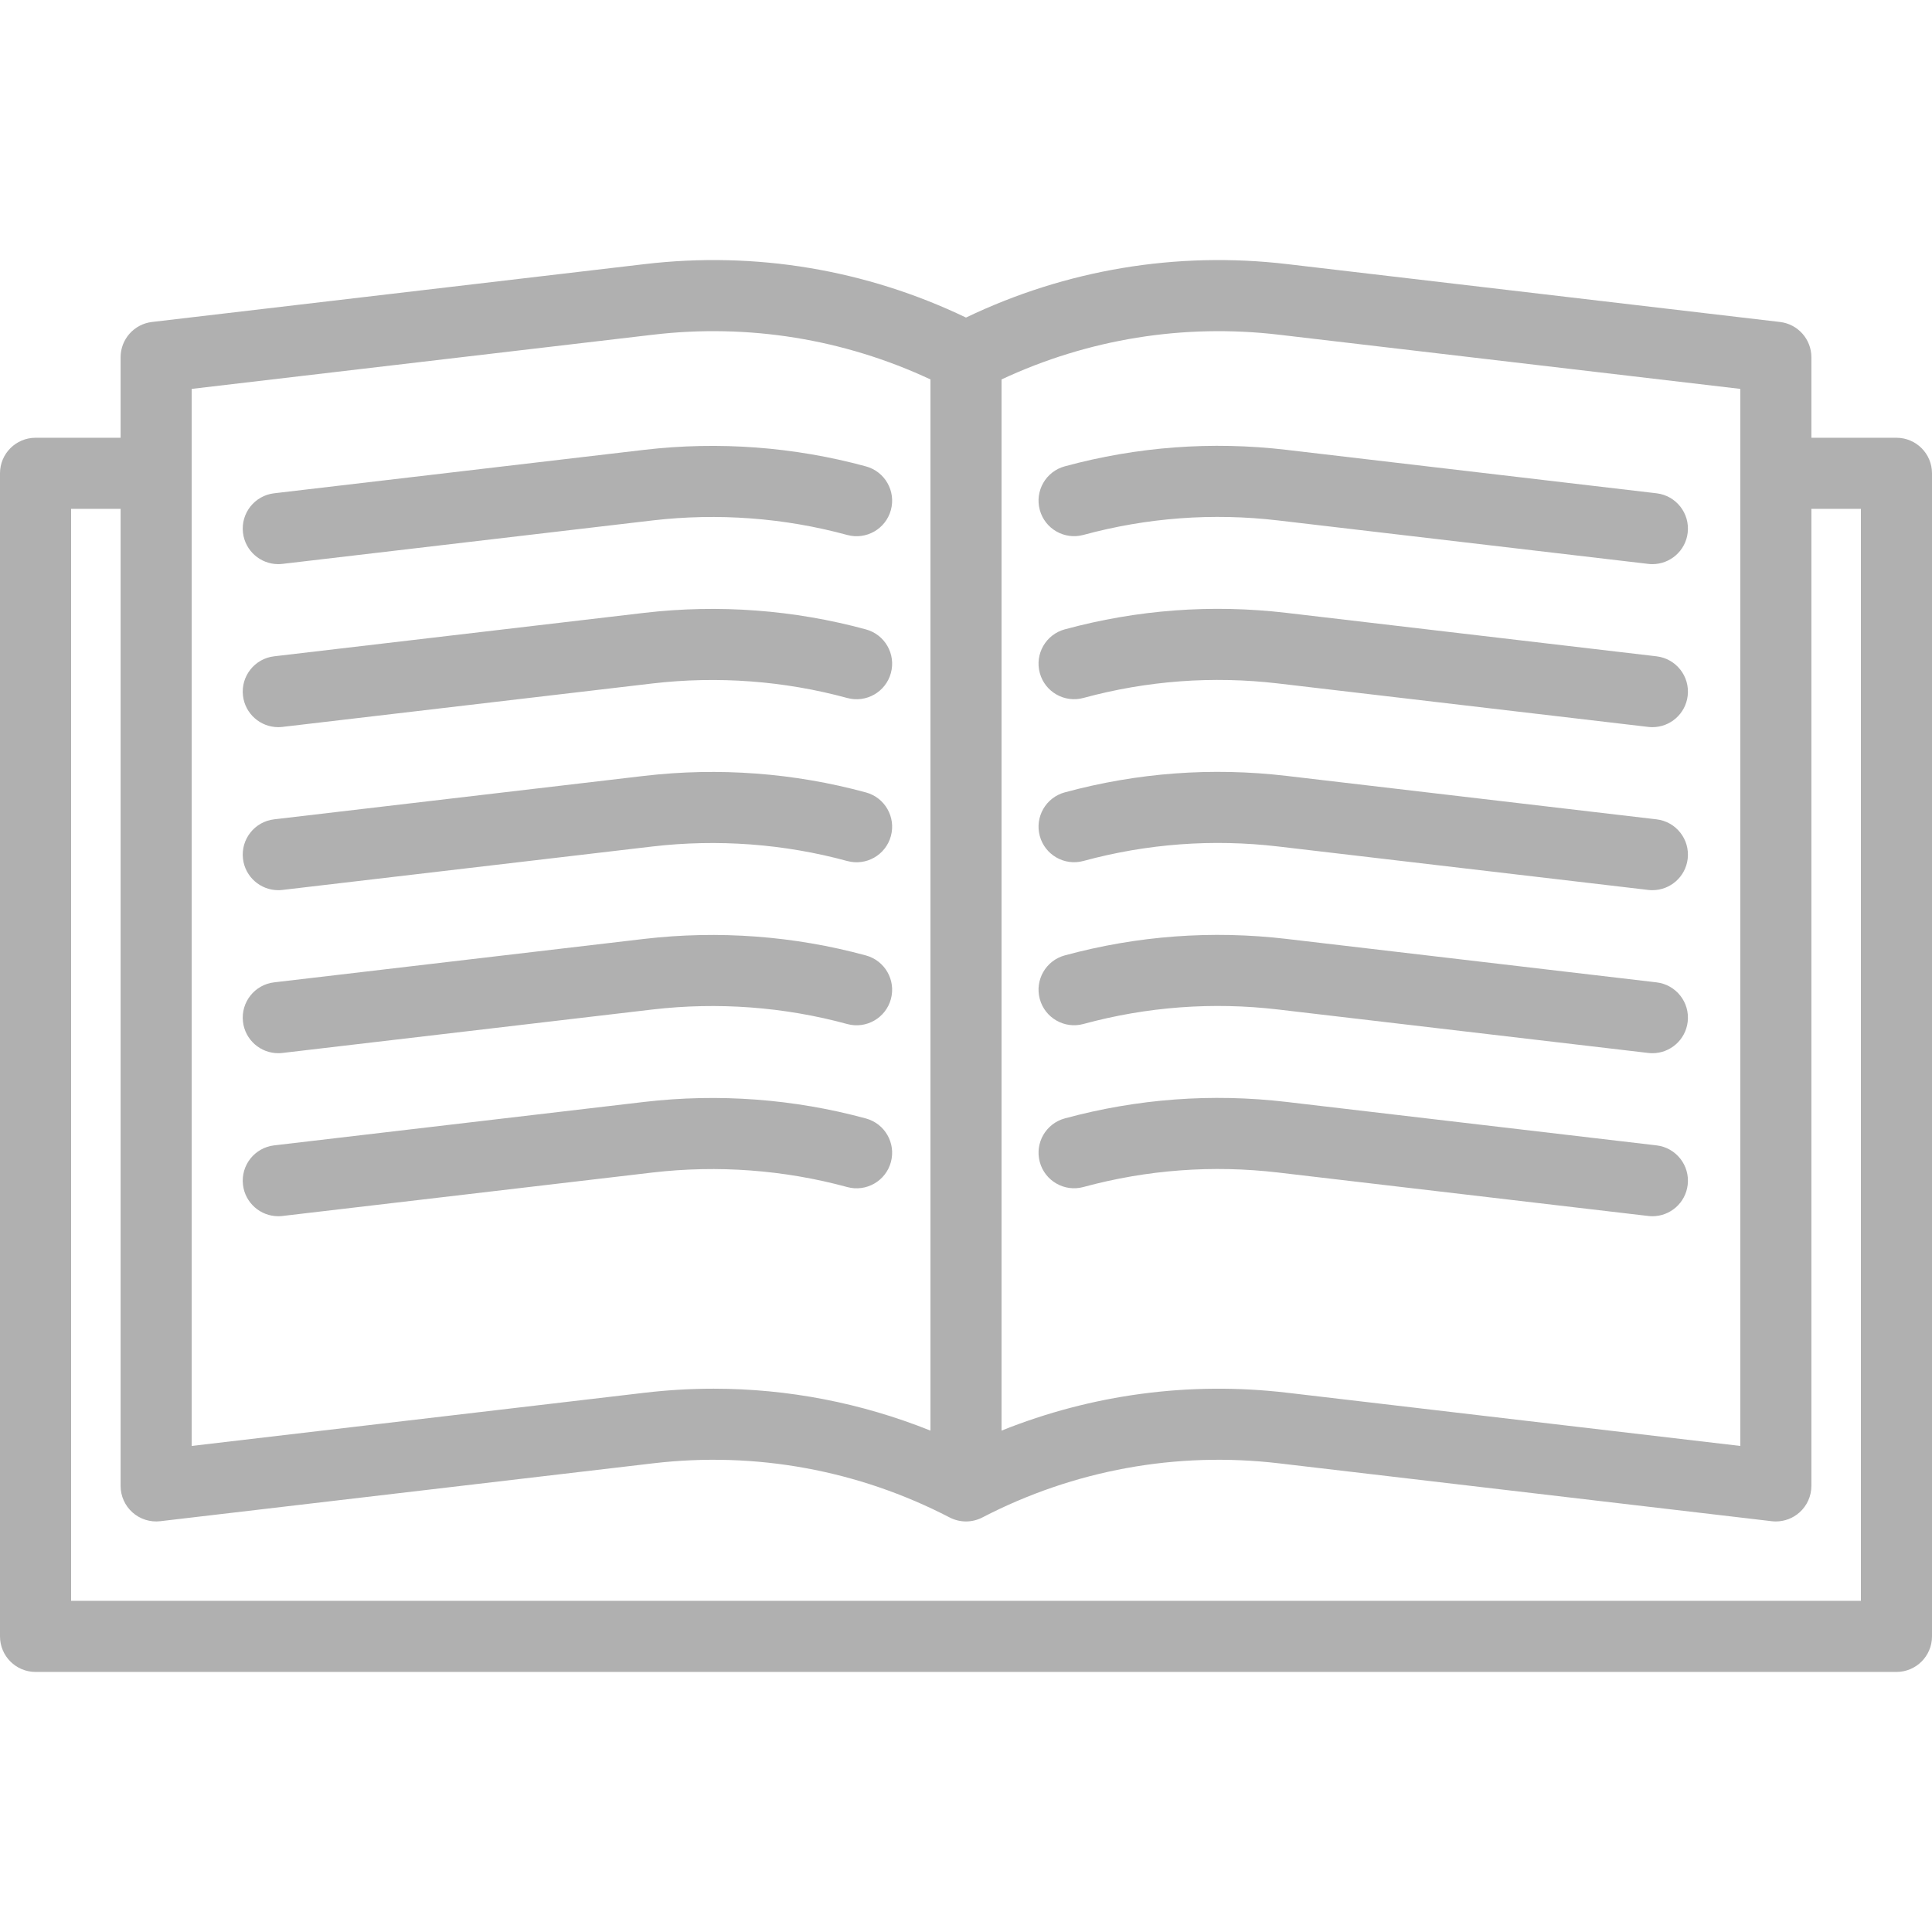
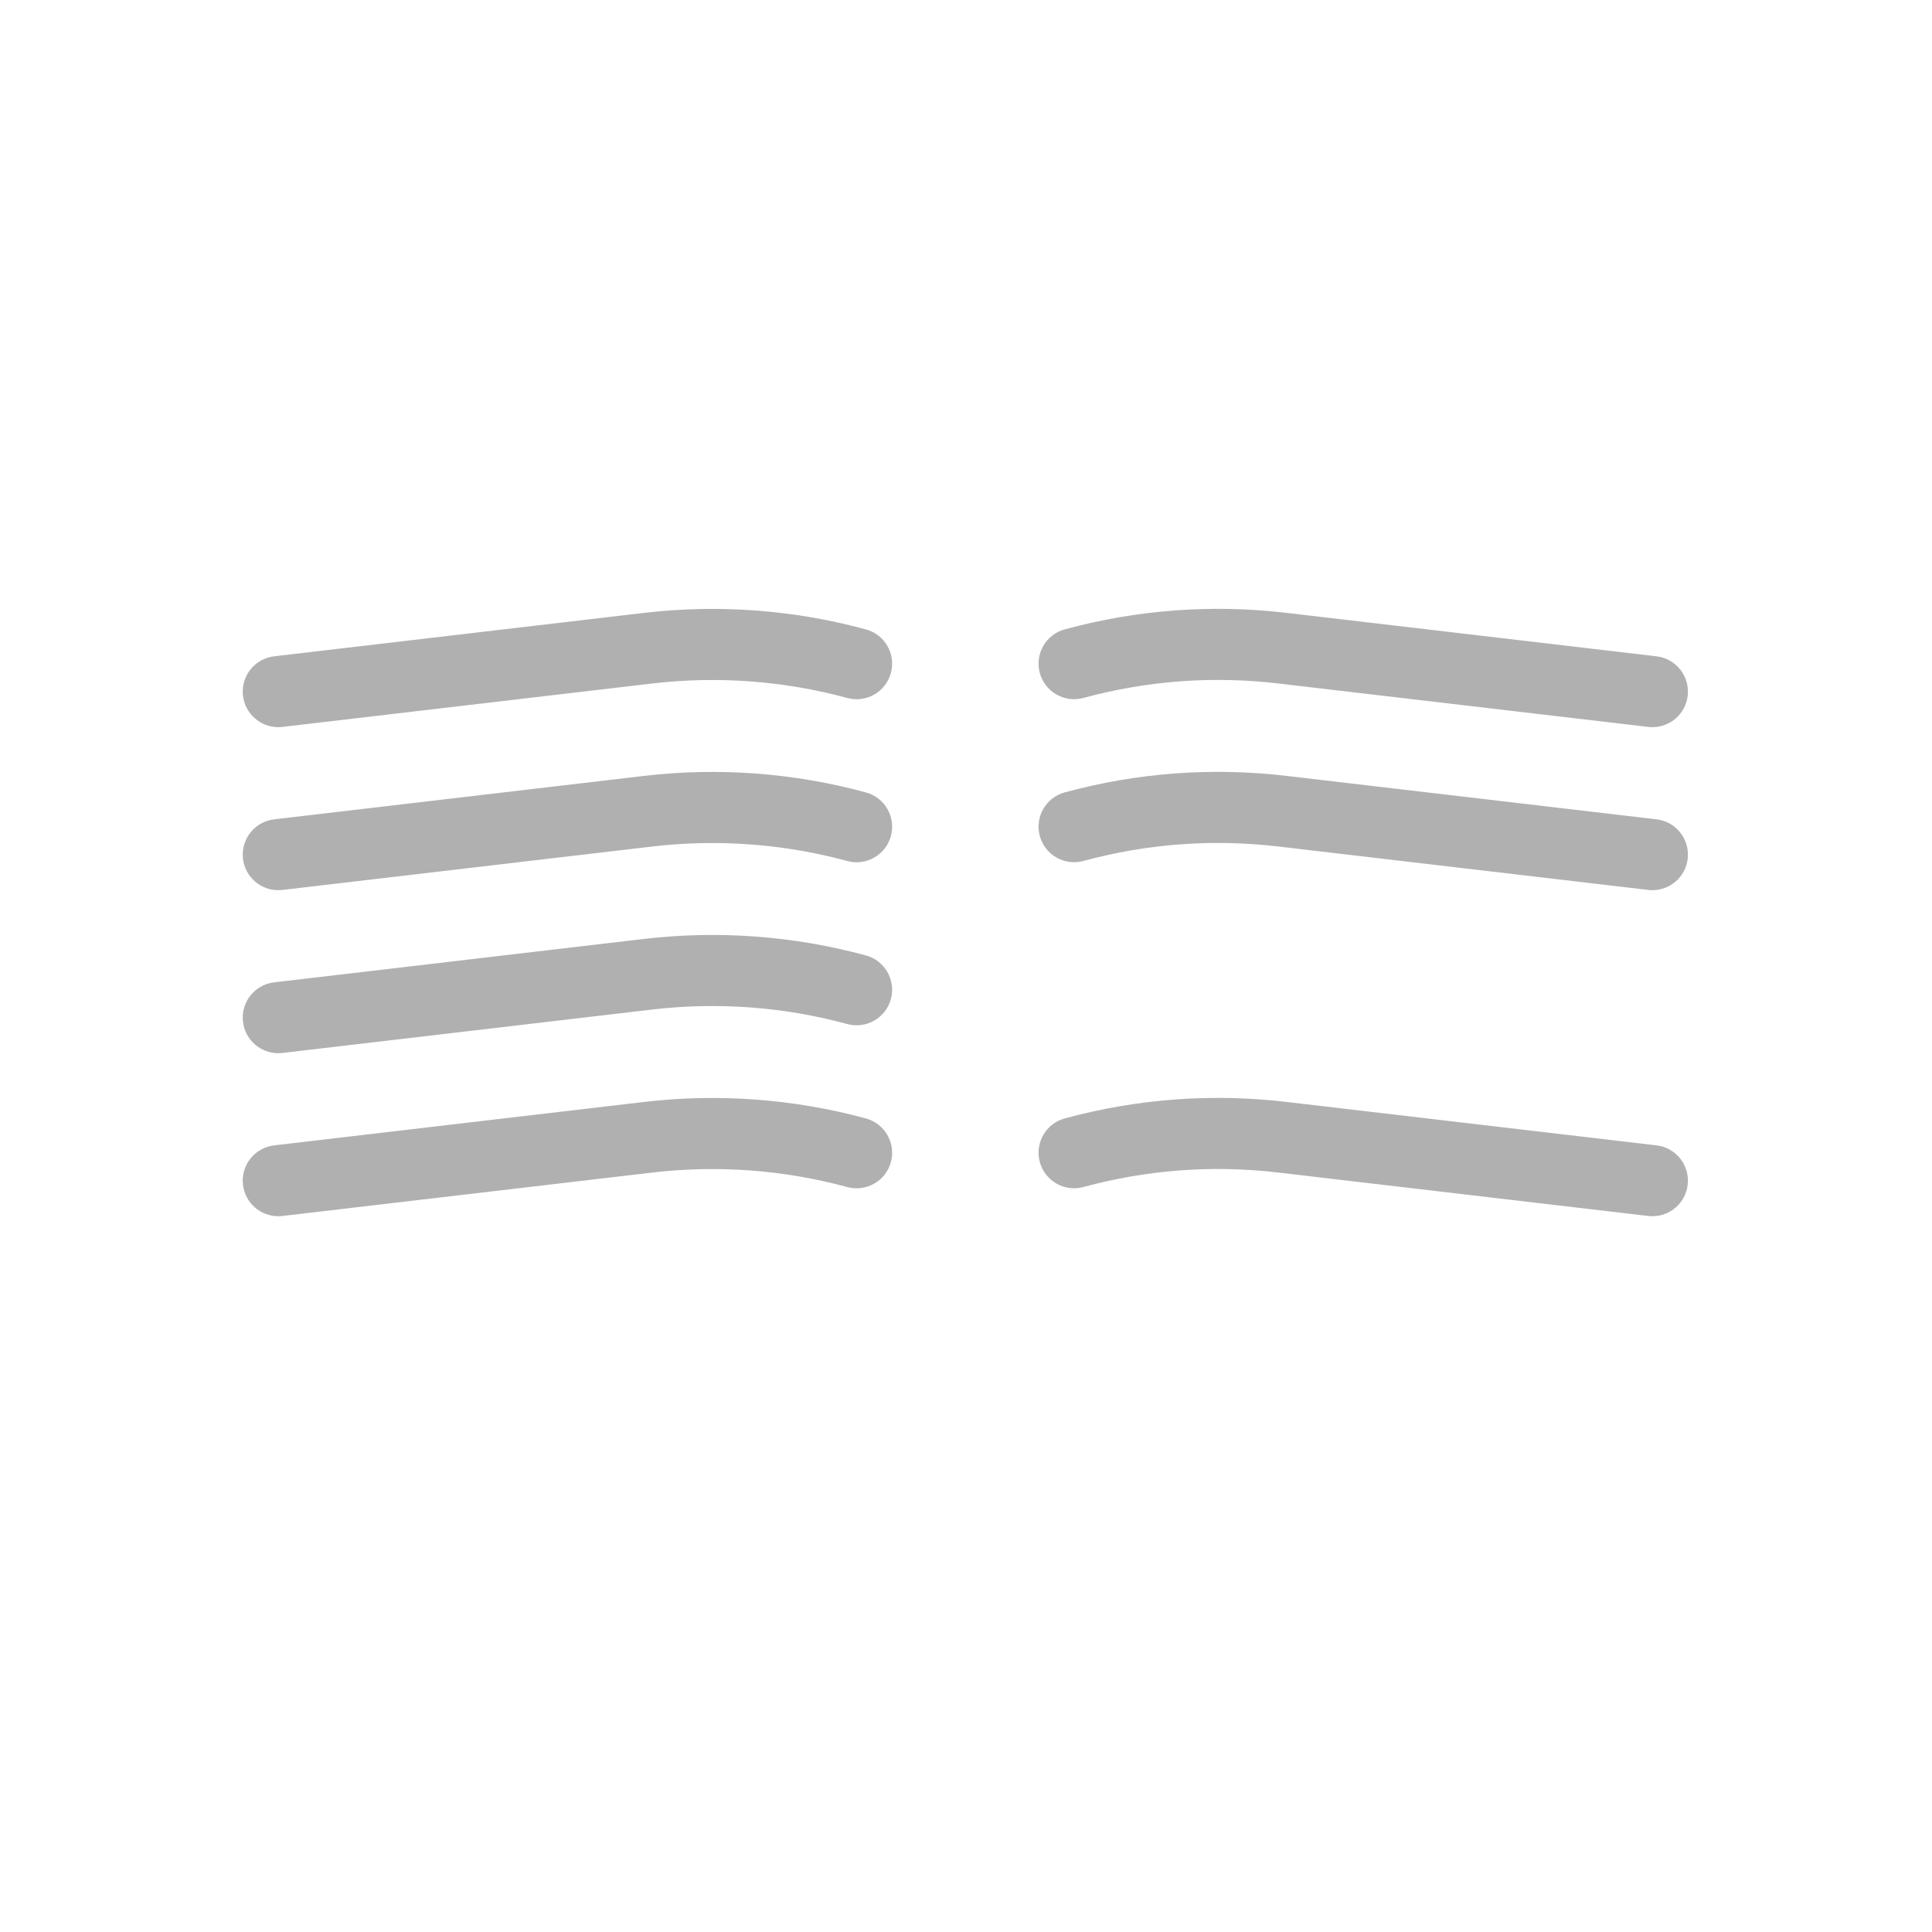
<svg xmlns="http://www.w3.org/2000/svg" version="1.1" id="Capa_1" x="0px" y="0px" viewBox="0 0 407.686 407.686" style="enable-background:new 0 0 407.686 407.686;" xml:space="preserve" width="512px" height="512px">
  <g>
    <g>
-       <path d="M400.186,92.376h-17.95V75.392c0-3.804-2.848-7.005-6.625-7.449L271.611,55.729c-23.323-2.74-46.669,1.16-67.769,11.282   c-21.101-10.122-44.443-14.023-67.769-11.282l-104,12.214c-3.777,0.444-6.625,3.645-6.625,7.449v16.984H7.5   c-4.143,0-7.5,3.358-7.5,7.5v245.432c0,4.142,3.357,7.5,7.5,7.5h392.686c4.143,0,7.5-3.358,7.5-7.5V99.876   C407.686,95.734,404.328,92.376,400.186,92.376z M269.861,70.627l97.374,11.436v223.057l-95.624-11.23   c-20.593-2.419-41.202,0.347-60.269,7.993V80.065C229.613,71.53,249.748,68.265,269.861,70.627z M137.824,70.627   c20.112-2.363,40.249,0.903,58.519,9.438v221.82c-14.584-5.848-30.068-8.847-45.758-8.847c-4.823,0-9.668,0.283-14.511,0.851   l-95.625,11.23V82.063L137.824,70.627z M392.686,337.808H15V107.376h10.449v206.176c0,2.142,0.915,4.181,2.516,5.604   c1.6,1.423,3.733,2.095,5.859,1.845l104-12.214c21.608-2.539,43.248,1.412,62.567,11.424c2.164,1.122,4.738,1.122,6.902,0   c19.318-10.012,40.95-13.963,62.567-11.424l103.999,12.214c0.292,0.034,0.584,0.051,0.875,0.051c1.827,0,3.604-0.668,4.984-1.896   c1.601-1.423,2.516-3.462,2.516-5.604V107.376h10.45V337.808z" data-original="#000000" class="active-path" data-old_color="#000000" fill="#B0B0B0" />
-       <path d="M228.616,112.878c13.442-3.652,27.276-4.679,41.107-3.056l78.085,9.168c0.298,0.035,0.593,0.052,0.885,0.052   c3.751,0,6.991-2.809,7.439-6.626c0.482-4.114-2.461-7.84-6.574-8.323l-78.086-9.168c-15.75-1.849-31.491-0.678-46.788,3.479   c-3.998,1.086-6.357,5.207-5.271,9.204C220.499,111.605,224.623,113.963,228.616,112.878z" data-original="#000000" class="active-path" data-old_color="#000000" fill="#B0B0B0" />
-       <path d="M58.714,119.042c0.292,0,0.588-0.017,0.885-0.052l78.078-9.167c13.813-1.609,27.808-0.558,41.109,3.065   c3.995,1.087,8.119-1.268,9.207-5.266c1.089-3.997-1.269-8.119-5.266-9.207c-15.144-4.125-31.062-5.323-46.794-3.49l-78.085,9.168   c-4.113,0.483-7.057,4.209-6.574,8.323C51.723,116.233,54.963,119.042,58.714,119.042z" data-original="#000000" class="active-path" data-old_color="#000000" fill="#B0B0B0" />
      <path d="M228.616,147.279c13.442-3.652,27.274-4.679,41.107-3.056l78.085,9.168c0.298,0.035,0.593,0.052,0.885,0.052   c3.751,0,6.991-2.809,7.439-6.626c0.482-4.114-2.461-7.84-6.574-8.323l-78.086-9.168c-15.748-1.848-31.49-0.678-46.788,3.479   c-3.998,1.086-6.357,5.207-5.271,9.204C220.499,146.005,224.623,148.365,228.616,147.279z" data-original="#000000" class="active-path" data-old_color="#000000" fill="#B0B0B0" />
      <path d="M58.714,153.442c0.292,0,0.588-0.017,0.885-0.052l78.078-9.167c13.804-1.608,27.807-0.558,41.109,3.065   c3.995,1.087,8.119-1.268,9.207-5.266c1.089-3.997-1.269-8.119-5.266-9.207c-15.146-4.125-31.069-5.323-46.794-3.49l-78.085,9.168   c-4.113,0.483-7.057,4.209-6.574,8.323C51.723,150.633,54.963,153.442,58.714,153.442z" data-original="#000000" class="active-path" data-old_color="#000000" fill="#B0B0B0" />
      <path d="M228.616,181.679c13.442-3.652,27.274-4.679,41.107-3.056l78.085,9.168c0.298,0.035,0.593,0.052,0.885,0.052   c3.751,0,6.991-2.809,7.439-6.626c0.482-4.114-2.461-7.84-6.574-8.323l-78.086-9.168c-15.748-1.848-31.49-0.677-46.788,3.479   c-3.998,1.086-6.357,5.207-5.271,9.204C220.499,180.406,224.623,182.765,228.616,181.679z" data-original="#000000" class="active-path" data-old_color="#000000" fill="#B0B0B0" />
      <path d="M58.714,187.843c0.292,0,0.588-0.017,0.885-0.052l78.078-9.167c13.803-1.608,27.807-0.558,41.109,3.065   c3.995,1.088,8.119-1.268,9.207-5.266c1.089-3.997-1.269-8.119-5.266-9.207c-15.145-4.125-31.068-5.323-46.794-3.491l-78.085,9.168   c-4.113,0.483-7.057,4.209-6.574,8.323C51.723,185.034,54.963,187.843,58.714,187.843z" data-original="#000000" class="active-path" data-old_color="#000000" fill="#B0B0B0" />
-       <path d="M228.616,216.079c13.44-3.652,27.272-4.68,41.107-3.056l78.085,9.168c0.298,0.035,0.593,0.052,0.885,0.052   c3.751,0,6.991-2.809,7.439-6.626c0.482-4.114-2.461-7.84-6.574-8.323l-78.086-9.168c-15.748-1.847-31.489-0.678-46.788,3.479   c-3.998,1.086-6.357,5.207-5.271,9.204C220.499,214.806,224.623,217.166,228.616,216.079z" data-original="#000000" class="active-path" data-old_color="#000000" fill="#B0B0B0" />
      <path d="M58.714,222.243c0.292,0,0.588-0.017,0.885-0.052l78.078-9.167c13.8-1.609,27.805-0.559,41.109,3.065   c3.995,1.087,8.119-1.268,9.207-5.266c1.089-3.997-1.269-8.119-5.266-9.207c-15.145-4.125-31.072-5.323-46.794-3.49l-78.085,9.168   c-4.113,0.483-7.057,4.209-6.574,8.323C51.723,219.434,54.963,222.243,58.714,222.243z" data-original="#000000" class="active-path" data-old_color="#000000" fill="#B0B0B0" />
      <path d="M349.559,241.694l-78.086-9.168c-15.751-1.848-31.492-0.677-46.788,3.479c-3.998,1.086-6.357,5.207-5.271,9.204   c1.086,3.998,5.21,6.358,9.203,5.271c13.442-3.651,27.276-4.678,41.107-3.056l78.085,9.168c0.298,0.035,0.593,0.052,0.885,0.052   c3.751,0,6.991-2.809,7.439-6.626C356.615,245.904,353.672,242.177,349.559,241.694z" data-original="#000000" class="active-path" data-old_color="#000000" fill="#B0B0B0" />
      <path d="M58.714,256.644c0.292,0,0.588-0.017,0.885-0.052l78.078-9.167c13.804-1.608,27.807-0.558,41.109,3.065   c3.995,1.088,8.119-1.268,9.207-5.266c1.089-3.997-1.269-8.119-5.266-9.207c-15.146-4.125-31.069-5.323-46.794-3.49l-78.085,9.168   c-4.113,0.483-7.057,4.209-6.574,8.323C51.723,253.835,54.963,256.644,58.714,256.644z" data-original="#000000" class="active-path" data-old_color="#000000" fill="#B0B0B0" />
    </g>
  </g>
</svg>